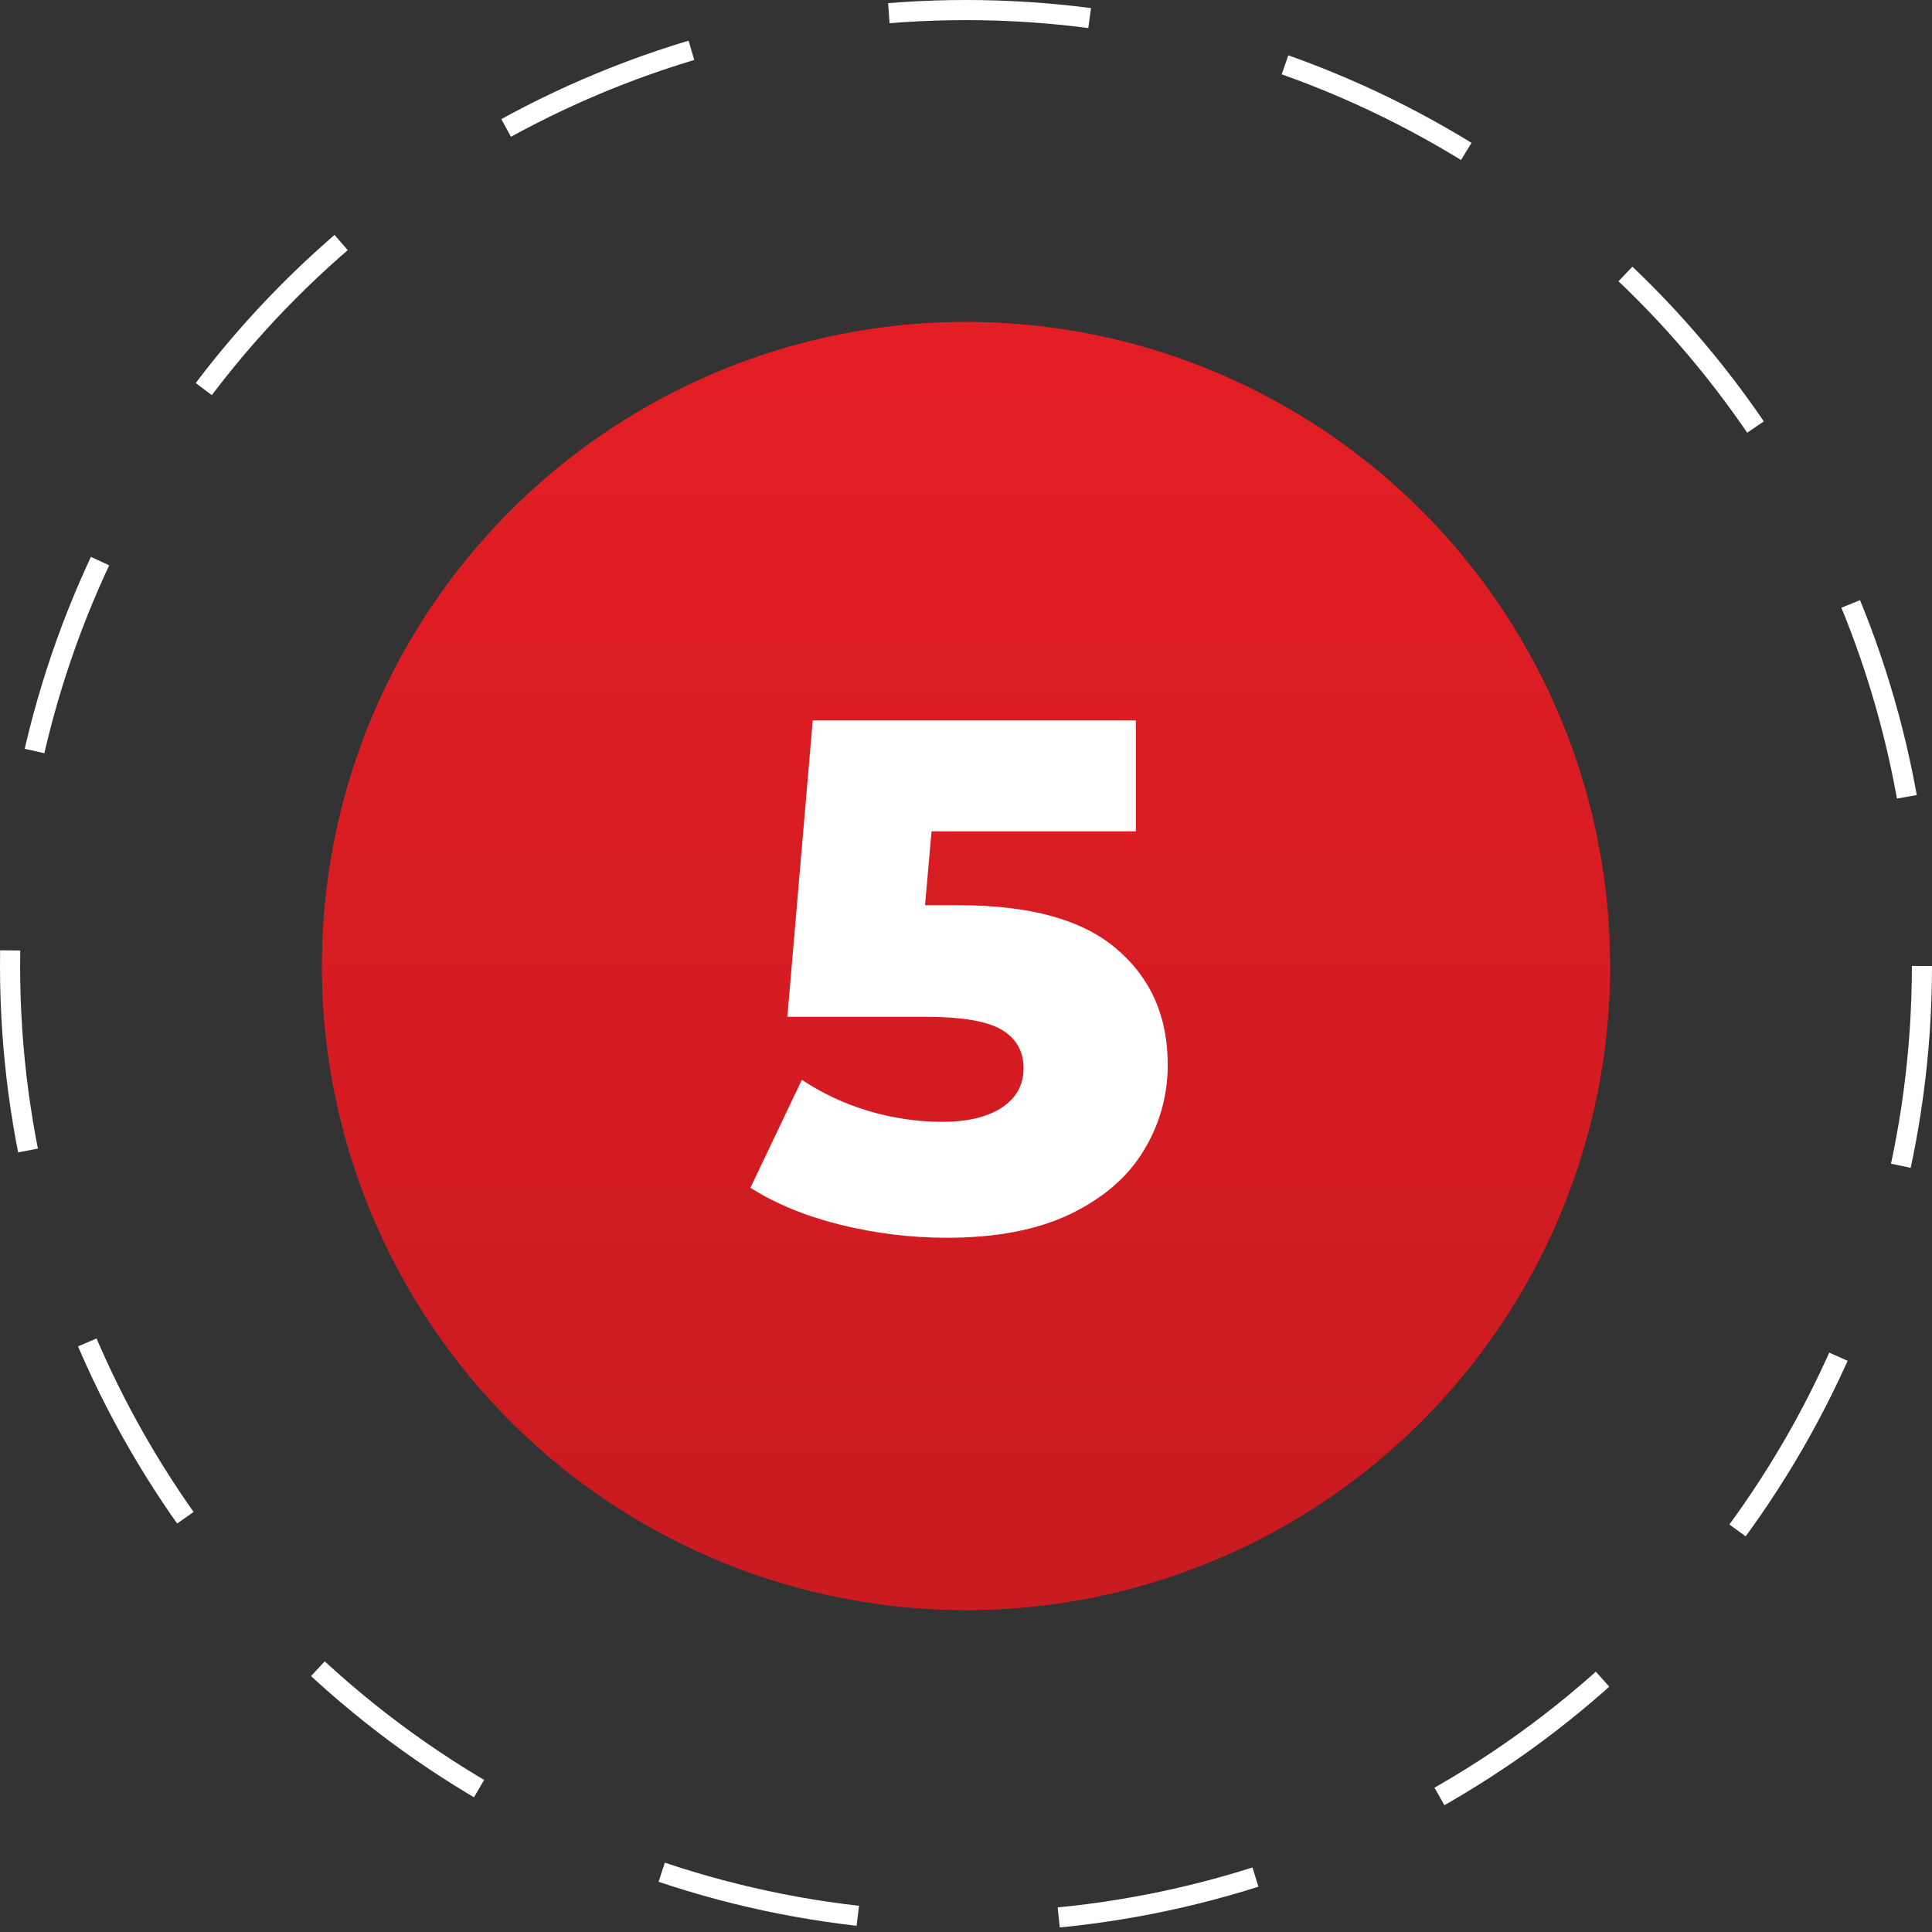
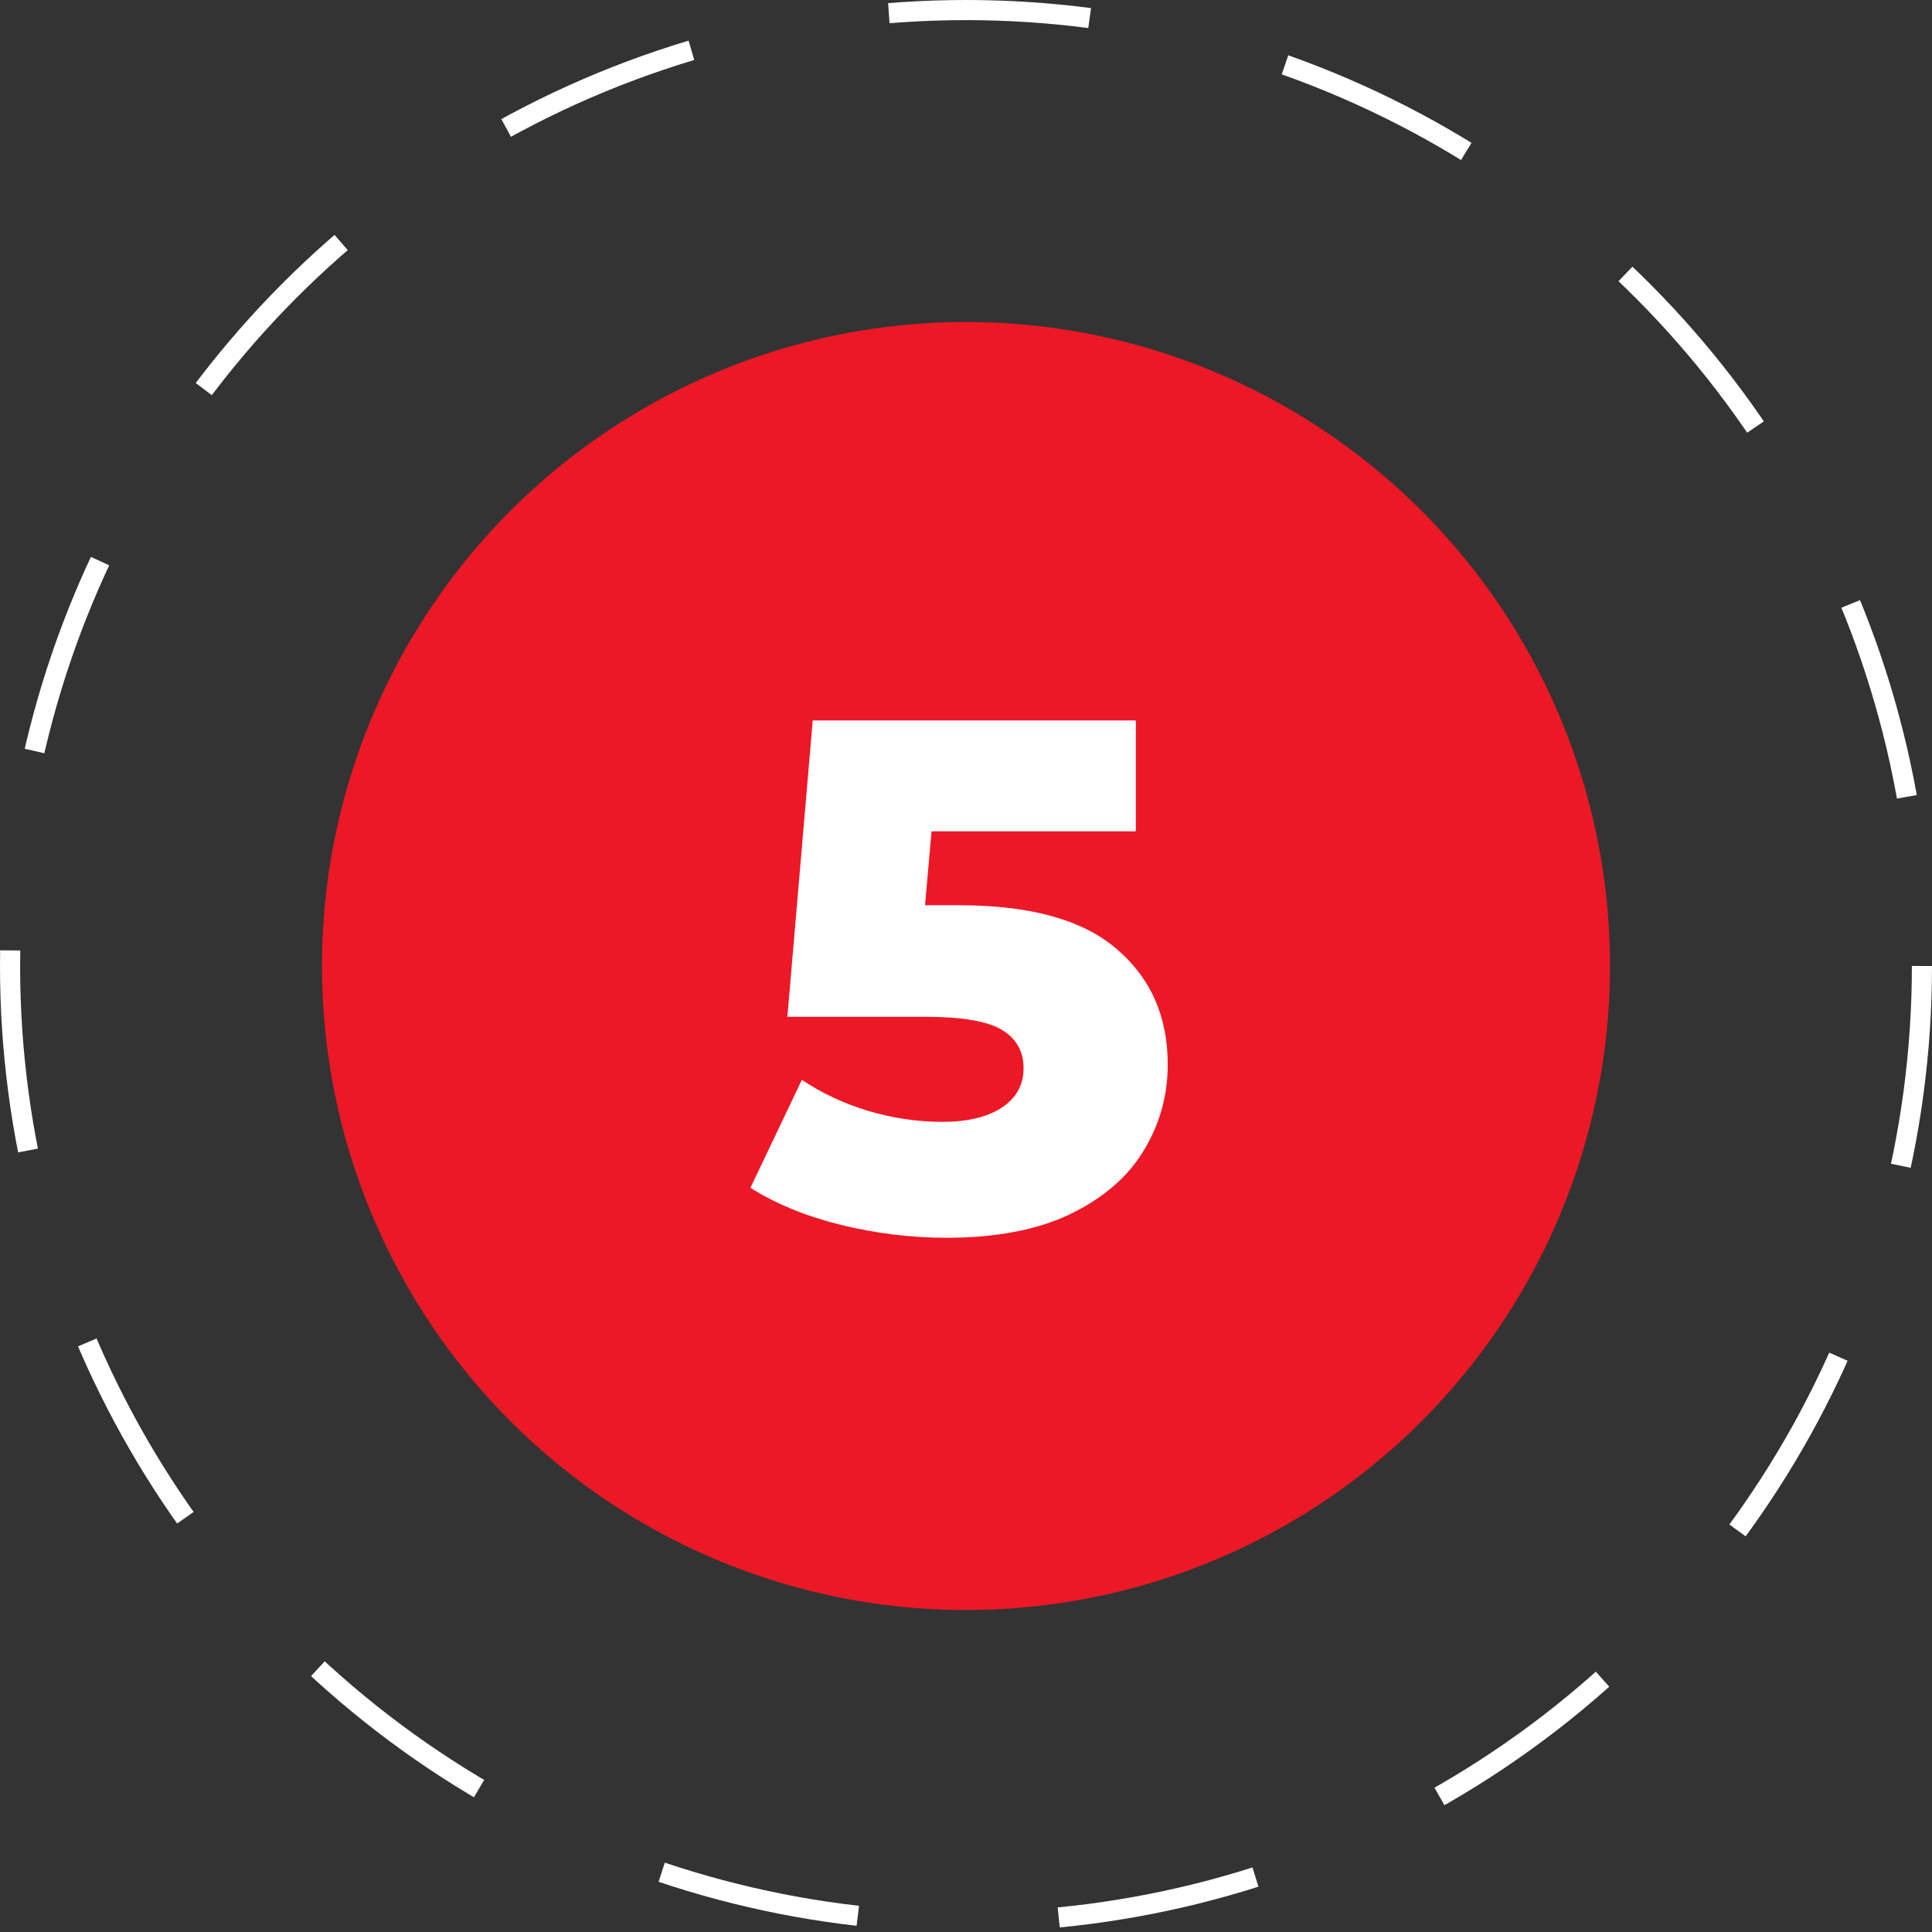
<svg xmlns="http://www.w3.org/2000/svg" width="96" height="96" viewBox="0 0 96 96" fill="none">
  <rect x="0" y="0" width="96" height="96" fill="#333333" stroke="none" />
  <circle cx="48" cy="48" r="32" fill="#EC1826" />
-   <circle cx="48" cy="48" r="32" fill="url(#paint0_linear_151_87)" />
  <path d="M47.656 44.98C51.184 44.98 53.788 45.7 55.468 47.14C57.172 48.58 58.024 50.5 58.024 52.9C58.024 54.46 57.616 55.9 56.8 57.22C56.008 58.516 54.784 59.56 53.128 60.352C51.496 61.12 49.468 61.504 47.044 61.504C45.268 61.504 43.504 61.288 41.752 60.856C40.024 60.424 38.536 59.812 37.288 59.02L39.844 53.656C40.852 54.328 41.956 54.844 43.156 55.204C44.38 55.564 45.604 55.744 46.828 55.744C48.052 55.744 49.024 55.516 49.744 55.06C50.488 54.58 50.86 53.92 50.86 53.08C50.86 52.24 50.5 51.604 49.78 51.172C49.06 50.74 47.788 50.524 45.964 50.524H39.124L40.384 35.8H56.44V41.308H46.288L45.964 44.98H47.656Z" fill="white" />
  <circle cx="48" cy="48" r="47.5" stroke="white" stroke-dasharray="10 10" />
  <defs>
    <linearGradient id="paint0_linear_151_87" x1="48" y1="16" x2="48" y2="80" gradientUnits="userSpaceOnUse">
      <stop stop-color="#E31E24" />
      <stop offset="1" stop-color="#C91B20" />
    </linearGradient>
  </defs>
</svg>